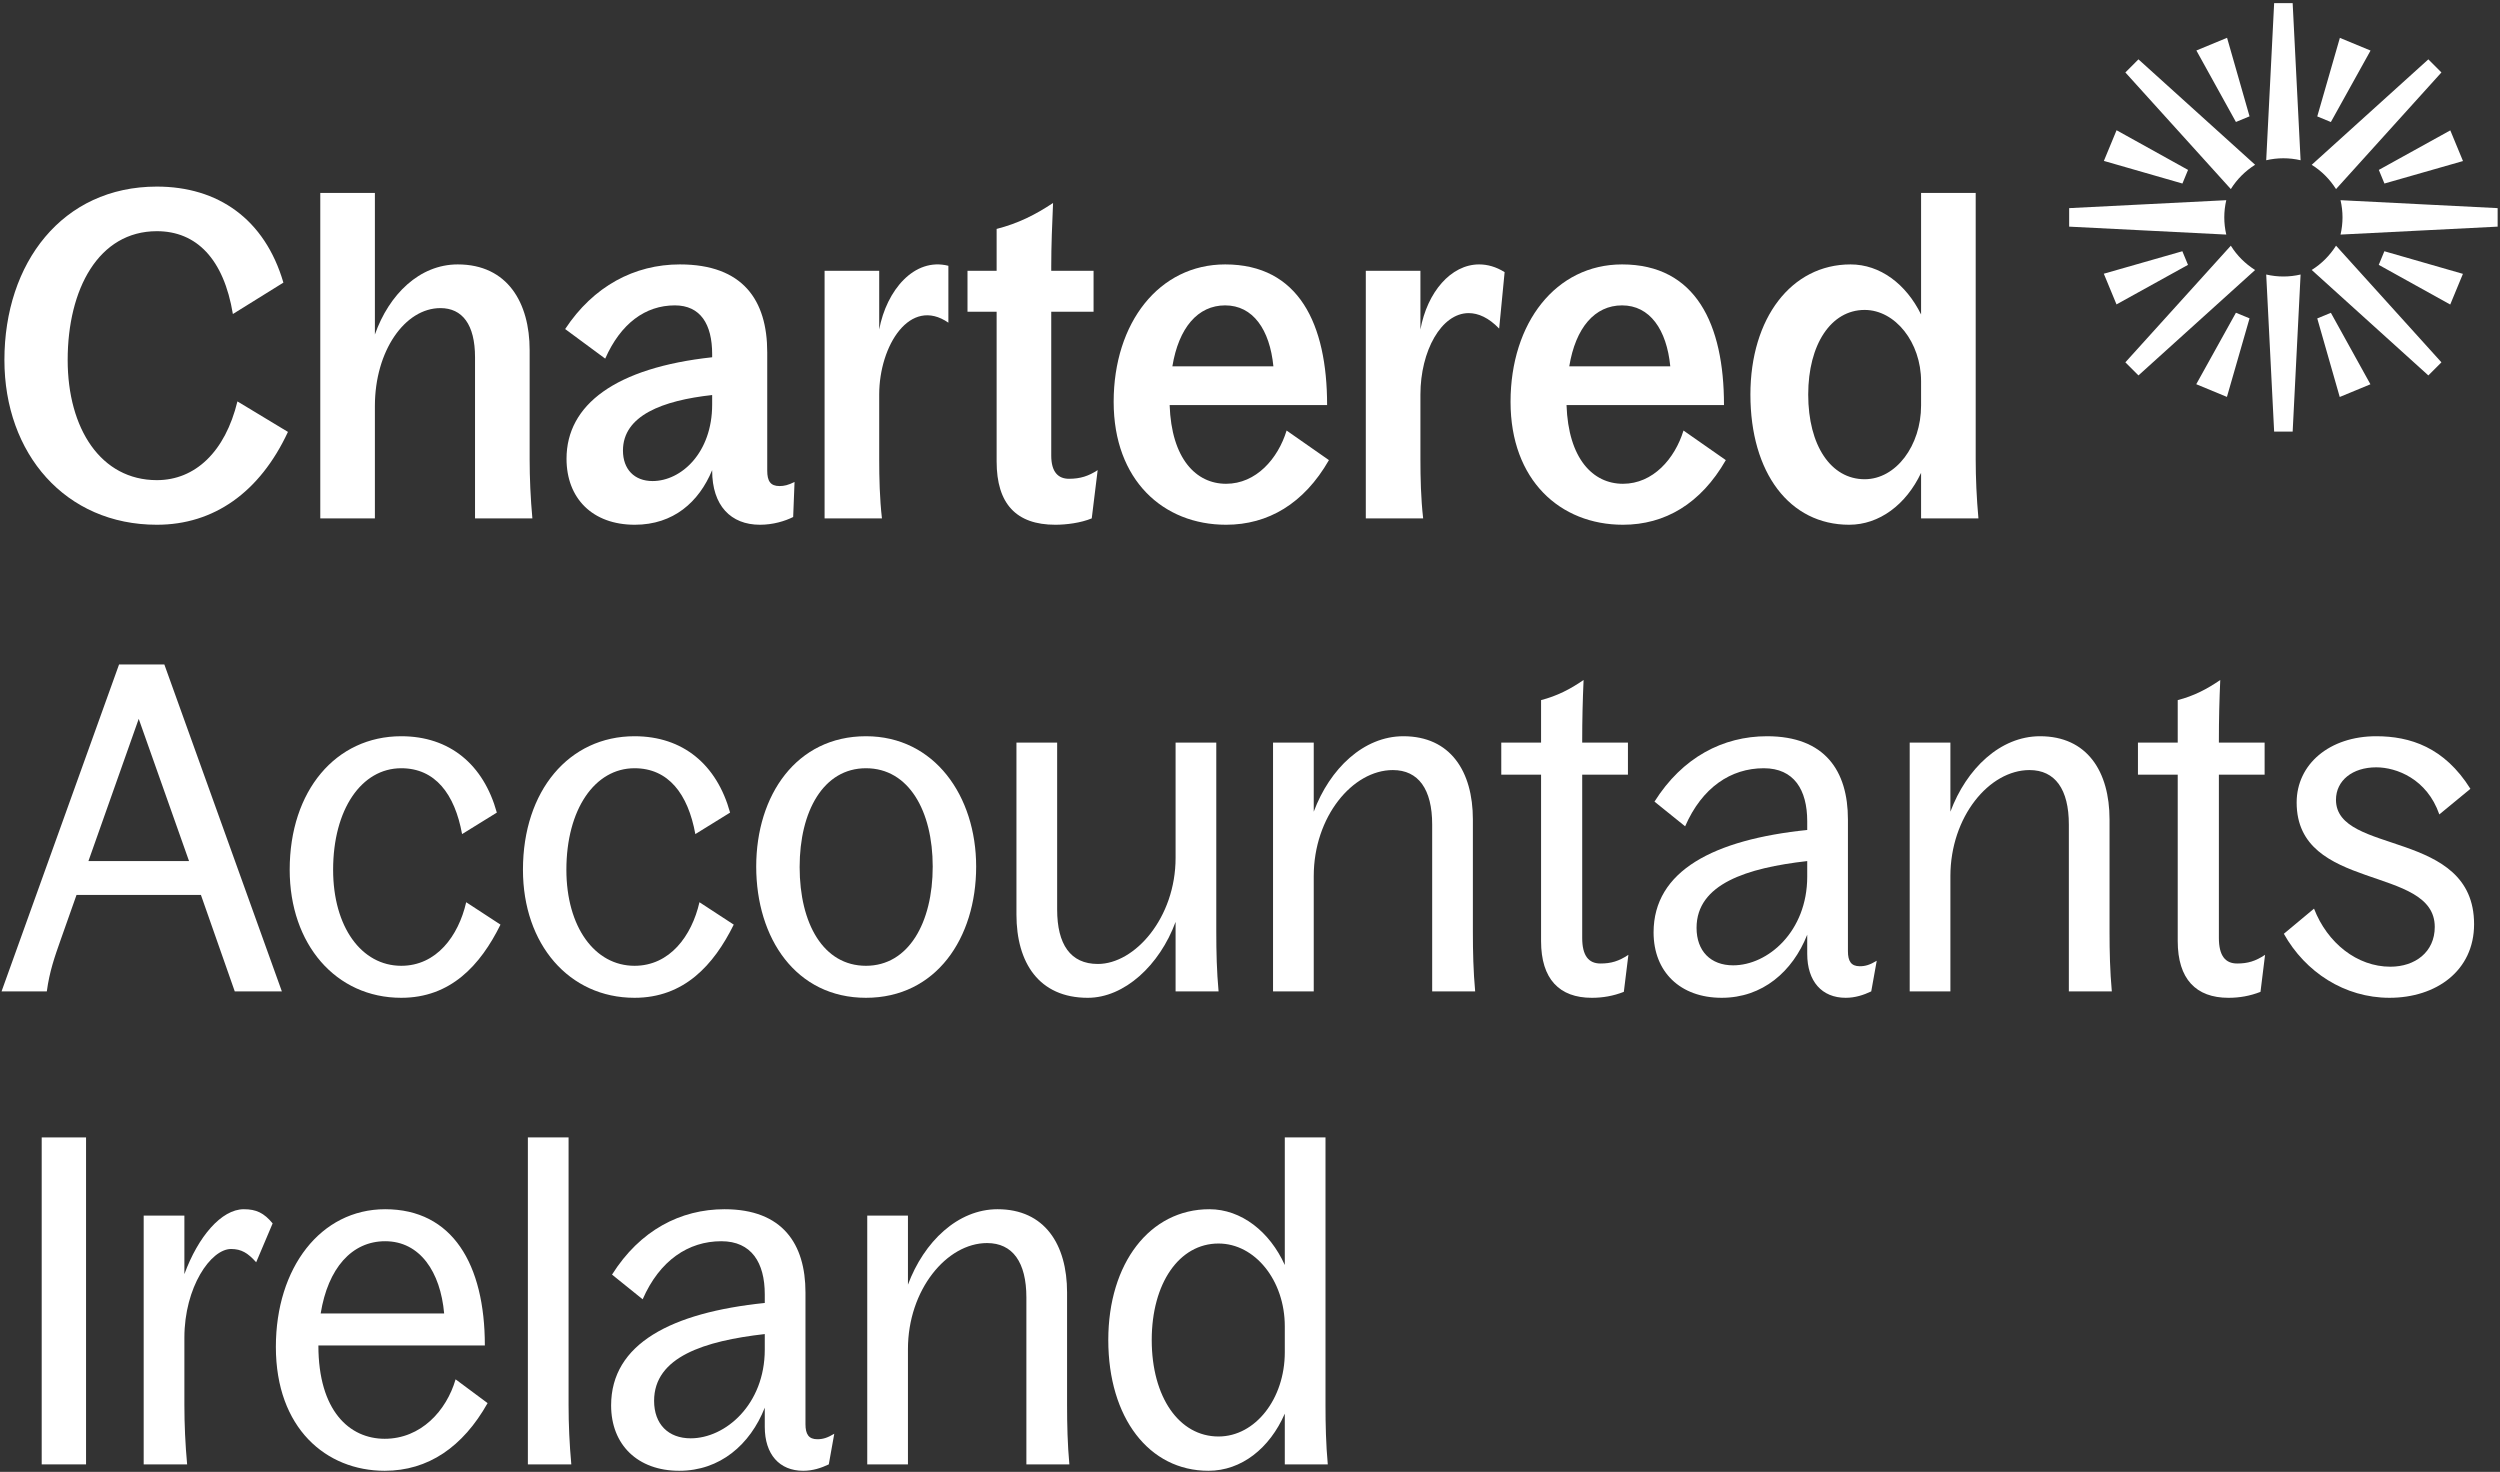
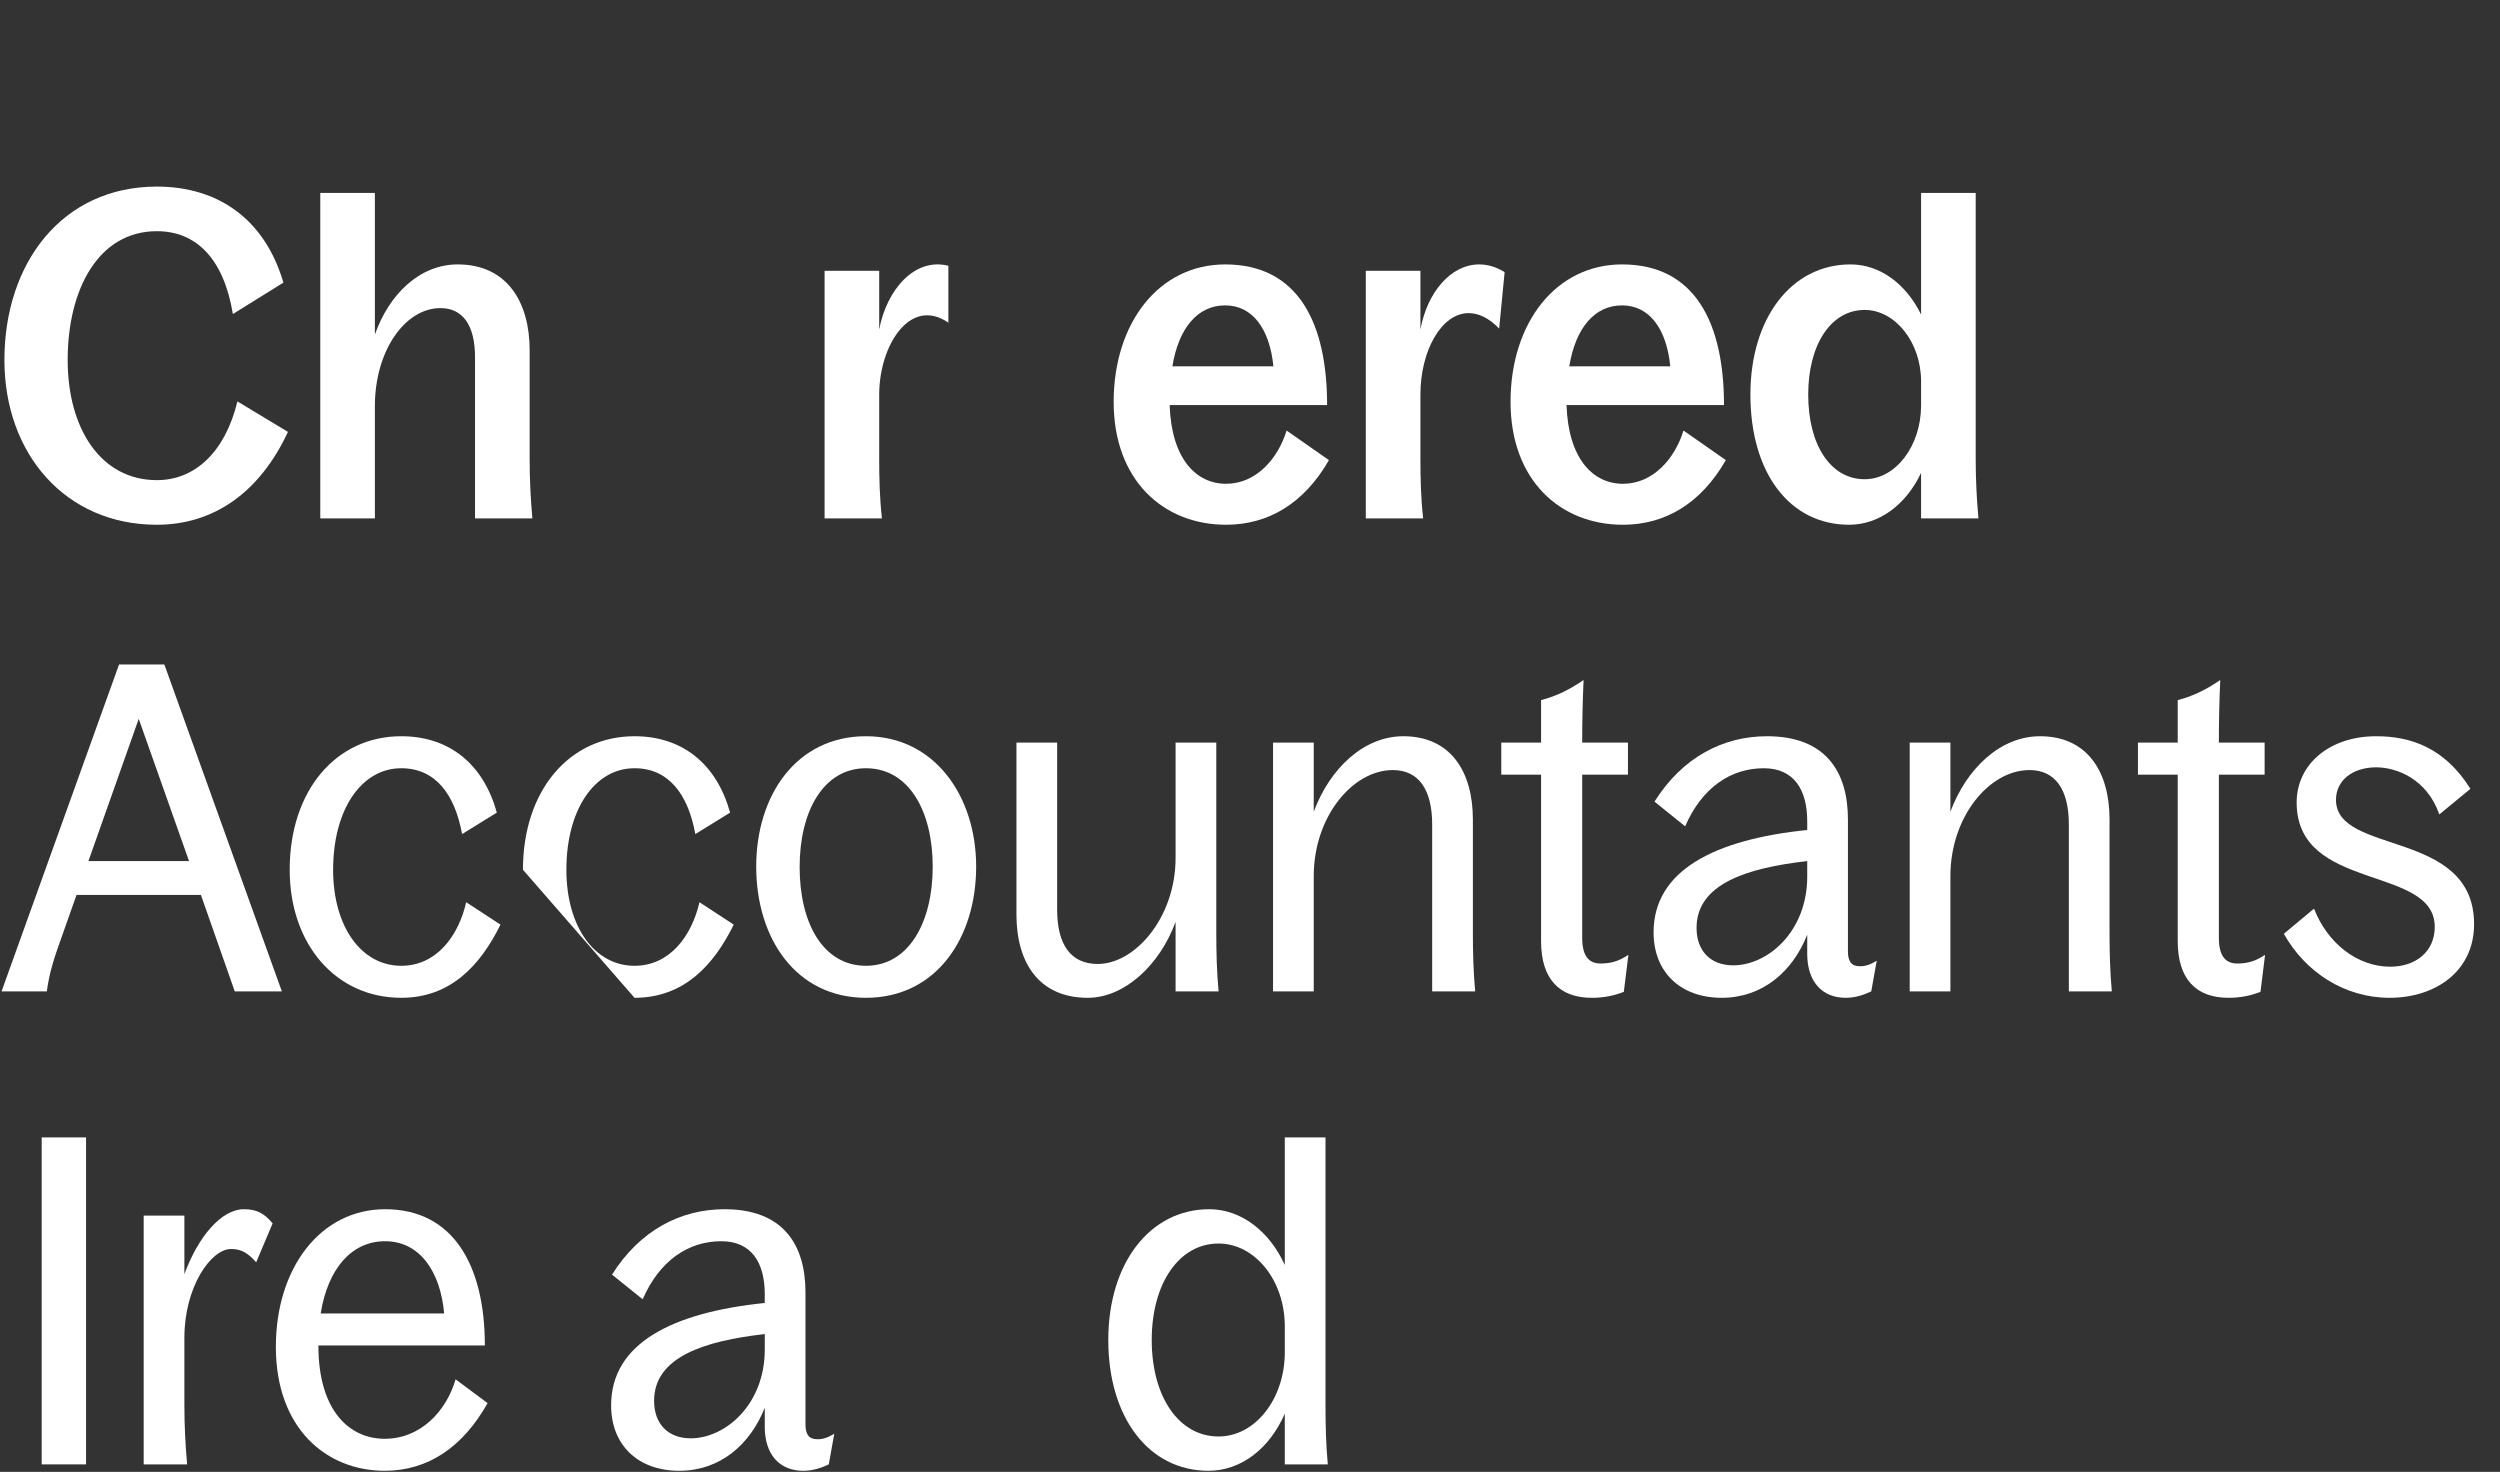
<svg xmlns="http://www.w3.org/2000/svg" width="338" height="199" viewBox="0 0 338 199" fill="none">
  <rect x="0" y="0" width="338" height="199" fill="#333333" stroke="none" />
  <g clip-path="url(#clip0_213_3900)">
-     <path d="M322.376 24.813L332.996 21.774L331.28 17.626L321.616 22.972L322.376 24.813ZM321.607 35.809L331.271 41.173L332.987 37.025L322.367 33.968L321.607 35.809ZM316.44 31.715L337.681 30.642V28.139L316.44 27.066C316.797 28.613 316.797 30.168 316.44 31.715ZM315.134 16.499L320.498 6.835L316.35 5.119L313.293 15.739L315.134 16.499ZM313.293 43.051L316.332 53.672L320.481 51.955L315.134 42.291L313.293 43.051ZM315.832 25.564L330.082 9.794L328.312 8.024L312.542 22.283C313.892 23.124 314.982 24.232 315.832 25.564ZM315.832 33.217C314.982 34.549 313.892 35.657 312.542 36.498L328.312 50.757L330.082 48.987L315.832 33.217ZM311.04 21.666L309.967 0.425H307.464L306.391 21.666C307.938 21.309 309.493 21.309 311.04 21.666ZM311.04 37.115C309.493 37.472 307.938 37.472 306.391 37.115L307.464 58.356H309.967L311.04 37.115ZM304.138 15.73L301.099 5.11L296.951 6.826L302.297 16.49L304.138 15.73ZM302.297 42.282L296.933 51.946L301.081 53.663L304.138 43.042L302.297 42.282ZM300.991 31.715C300.634 30.168 300.634 28.613 300.991 27.066L279.75 28.139V30.642L300.991 31.715ZM304.889 36.507C303.557 35.657 302.449 34.567 301.608 33.217L287.349 48.987L289.119 50.757L304.889 36.507ZM304.889 22.274L289.119 8.024L287.349 9.794L301.608 25.564C302.449 24.214 303.557 23.124 304.889 22.274ZM295.055 33.968L284.435 37.007L286.151 41.156L295.815 35.809L295.055 33.968ZM295.824 22.972L286.16 17.608L284.444 21.756L295.064 24.813L295.824 22.972Z" fill="white" />
    <path d="M0.596 48.671C0.596 35.565 8.41 25.227 21.209 25.227C29.455 25.227 35.793 29.596 38.316 38.21L31.485 42.456C30.255 35.011 26.562 31.257 21.209 31.257C13.333 31.257 9.149 39.072 9.149 48.671C9.149 57.962 13.641 64.915 21.209 64.915C26.378 64.915 30.439 61.101 32.101 54.27L38.93 58.393C35.116 66.577 28.901 70.946 21.209 70.946C8.841 70.946 0.596 61.347 0.596 48.671Z" fill="white" />
    <path d="M59.547 41.656C54.747 41.656 50.686 47.44 50.686 54.886V70.084H43.302V26.088H50.686V45.225C52.594 39.81 56.716 35.749 61.885 35.749C68.653 35.749 71.607 40.98 71.607 47.317V62.085C71.607 64.608 71.73 67.377 71.977 70.084H64.224V48.302C64.224 43.872 62.5 41.656 59.547 41.656Z" fill="white" />
    <path d="M150.567 54.332C150.567 43.625 156.72 35.749 165.642 35.749C175.61 35.749 179.425 43.81 179.425 54.763H158.135C158.381 62.023 161.704 65.408 165.765 65.408C169.826 65.408 172.78 62.023 173.949 58.209L179.672 62.208C176.287 68.115 171.426 70.946 165.765 70.946C157.273 70.946 150.567 64.916 150.567 54.332ZM172.164 49.532C171.672 44.548 169.396 41.287 165.642 41.287C161.95 41.287 159.365 44.302 158.504 49.532H172.164Z" fill="white" />
    <path d="M204.226 54.332C204.226 43.625 210.379 35.749 219.301 35.749C229.27 35.749 233.084 43.81 233.084 54.763H211.794C212.04 62.023 215.363 65.408 219.425 65.408C223.486 65.408 226.439 62.023 227.608 58.209L233.331 62.208C229.946 68.115 225.085 70.946 219.425 70.946C210.933 70.946 204.226 64.916 204.226 54.332ZM225.823 49.532C225.332 44.548 223.055 41.287 219.301 41.287C215.609 41.287 213.025 44.302 212.163 49.532H225.823Z" fill="white" />
    <path d="M236.655 53.347C236.655 43.01 242.193 35.749 250.192 35.749C254.192 35.749 257.7 38.395 259.73 42.518V26.088H267.114V62.085C267.114 64.608 267.237 67.377 267.483 70.084H259.73V63.931C257.7 68.238 254.069 70.946 250.007 70.946C241.947 70.946 236.655 63.931 236.655 53.347ZM252.1 64.792C256.345 64.792 259.73 60.239 259.73 54.824V51.563C259.73 46.271 256.222 41.903 252.1 41.903C247.547 41.903 244.47 46.579 244.47 53.347C244.47 60.239 247.547 64.792 252.1 64.792Z" fill="white" />
-     <path d="M88.224 65.038C85.762 65.038 84.224 63.439 84.224 60.916C84.224 56.178 89.577 54.147 96.284 53.409V54.701C96.284 61.224 92.1 65.038 88.224 65.038ZM107.237 69.9L107.422 65.162C106.56 65.592 106.006 65.715 105.391 65.715C104.16 65.715 103.73 65.038 103.73 63.623V47.625C103.73 40.61 100.468 35.749 91.915 35.749C85.762 35.749 80.224 38.703 76.409 44.487L81.824 48.486C83.916 43.748 87.239 41.287 91.239 41.287C94.684 41.287 96.284 43.81 96.284 47.871V48.302C83.24 49.717 76.594 54.701 76.594 62.023C76.594 67.377 80.101 70.946 85.824 70.946C91.054 70.946 94.5 67.869 96.284 63.562V63.623C96.284 68.361 98.807 70.946 102.745 70.946C104.53 70.946 106.129 70.453 107.237 69.9Z" fill="white" />
    <path d="M184.657 70.084H192.41C192.103 67.377 192.041 64.608 192.041 62.085V53.347C192.041 47.44 194.872 42.333 198.564 42.333C199.856 42.333 201.271 42.949 202.686 44.425L203.425 36.795C202.255 36.057 201.086 35.749 199.979 35.749C196.164 35.749 192.964 39.503 192.041 44.548V36.611H184.657V70.084Z" fill="white" />
    <path d="M128.221 43.626V35.934C123.606 34.765 119.853 39.257 118.868 44.549V36.611H111.484V70.085H119.238C118.93 67.377 118.868 64.608 118.868 62.086V53.348C118.868 46.702 123.053 40.057 128.221 43.626Z" fill="white" />
-     <path d="M142.682 70.946C144.158 70.946 146.127 70.7 147.604 70.085L148.404 63.562C147.174 64.362 146.066 64.731 144.528 64.731C143.112 64.731 142.128 63.87 142.128 61.593V42.149H147.85V36.611H142.128V36.057C142.128 33.165 142.251 30.273 142.374 27.442C139.974 29.042 137.636 30.212 134.744 30.95V36.611H130.806V42.149H134.744V62.393C134.744 68.116 137.39 70.946 142.682 70.946Z" fill="white" />
    <path d="M16.098 89.832H22.218L38.108 134.037H31.739L27.163 120.992H10.347L8.184 127.113C7.379 129.4 6.699 131.317 6.329 134.037H0.209L16.098 89.832ZM25.558 116.417L18.756 97.189L11.955 116.417H25.558Z" fill="white" />
    <path d="M39.166 117.591C39.166 106.896 45.408 99.539 54.25 99.539C60.804 99.539 65.379 103.372 67.171 109.863L62.473 112.769C61.483 107.329 58.825 103.866 54.25 103.866C48.872 103.866 45.038 109.431 45.038 117.591C45.038 125.32 48.872 130.575 54.25 130.575C59.011 130.575 61.979 126.557 63.03 121.981L67.666 125.01C64.947 130.513 60.928 134.902 54.25 134.902C45.408 134.902 39.166 127.669 39.166 117.591Z" fill="white" />
-     <path d="M70.703 117.591C70.703 106.896 76.945 99.539 85.787 99.539C92.34 99.539 96.916 103.372 98.708 109.863L94.01 112.769C93.02 107.329 90.362 103.866 85.787 103.866C80.409 103.866 76.575 109.431 76.575 117.591C76.575 125.32 80.409 130.575 85.787 130.575C90.548 130.575 93.516 126.557 94.567 121.981L99.203 125.01C96.484 130.513 92.465 134.902 85.787 134.902C76.945 134.902 70.703 127.669 70.703 117.591Z" fill="white" />
+     <path d="M70.703 117.591C70.703 106.896 76.945 99.539 85.787 99.539C92.34 99.539 96.916 103.372 98.708 109.863L94.01 112.769C93.02 107.329 90.362 103.866 85.787 103.866C80.409 103.866 76.575 109.431 76.575 117.591C76.575 125.32 80.409 130.575 85.787 130.575C90.548 130.575 93.516 126.557 94.567 121.981L99.203 125.01C96.484 130.513 92.465 134.902 85.787 134.902Z" fill="white" />
    <path d="M102.24 117.159C102.24 107.514 107.679 99.539 117.078 99.539C126.351 99.539 131.977 107.638 131.977 117.159C131.977 126.865 126.536 134.902 117.078 134.902C107.618 134.902 102.24 126.865 102.24 117.159ZM126.103 117.159C126.103 109.678 122.888 103.866 117.078 103.866C111.327 103.866 108.111 109.678 108.111 117.221C108.111 124.887 111.327 130.575 117.078 130.575C122.827 130.575 126.103 124.764 126.103 117.159Z" fill="white" />
    <path d="M148.428 130.328C153.436 130.328 158.939 124.084 158.939 115.984V100.404H164.442V126C164.442 128.72 164.503 131.317 164.751 134.037H158.939V124.64C156.776 130.513 152.014 134.903 147.068 134.903C140.453 134.903 137.424 130.142 137.424 123.651V100.404H142.927V122.971C142.927 127.669 144.719 130.328 148.428 130.328Z" fill="white" />
    <path d="M172.115 100.404H177.618V109.74C179.781 103.928 184.356 99.539 189.734 99.539C196.103 99.539 199.133 104.299 199.133 110.791V126C199.133 128.658 199.194 131.317 199.442 134.037H193.63V111.471C193.63 106.71 191.774 104.113 188.313 104.113C182.871 104.113 177.618 110.42 177.618 118.458V134.037H172.115V100.404Z" fill="white" />
    <path d="M208.352 127.237V104.732H202.972V100.404H208.352V94.654C210.514 94.098 212.308 93.171 214.101 91.934C213.978 94.717 213.914 97.313 213.914 100.095V100.404H220.097V104.732H213.914V126.804C213.914 129.215 214.781 130.266 216.388 130.266C217.81 130.266 218.86 129.957 220.159 129.091L219.542 134.099C218.119 134.656 216.697 134.903 215.213 134.903C210.824 134.903 208.352 132.368 208.352 127.237Z" fill="white" />
    <path d="M244.337 128.967V126.371C242.359 131.379 238.277 134.902 232.776 134.902C227.15 134.902 223.564 131.379 223.564 126.062C223.564 117.715 231.725 113.512 244.337 112.213V111.038C244.337 106.773 242.543 103.866 238.464 103.866C234.013 103.866 230.118 106.463 227.83 111.719L223.687 108.379C227.459 102.383 232.961 99.539 238.896 99.539C246.748 99.539 249.84 104.237 249.84 110.791V128.597C249.84 129.956 250.273 130.636 251.446 130.636C252.189 130.636 252.808 130.451 253.734 129.895L252.992 134.037C251.942 134.532 250.83 134.902 249.531 134.902C246.316 134.902 244.337 132.677 244.337 128.967ZM234.32 130.513C239.021 130.513 244.337 125.938 244.337 118.519V116.417C236.176 117.345 229.374 119.508 229.374 125.444C229.374 128.597 231.291 130.513 234.32 130.513Z" fill="white" />
    <path d="M258.191 100.404H263.694V109.74C265.859 103.928 270.433 99.539 275.813 99.539C282.18 99.539 285.209 104.299 285.209 110.791V126C285.209 128.658 285.271 131.317 285.518 134.037H279.708V111.471C279.708 106.71 277.853 104.113 274.389 104.113C268.95 104.113 263.694 110.42 263.694 118.458V134.037H258.191V100.404Z" fill="white" />
    <path d="M294.428 127.237V104.732H289.05V100.404H294.428V94.654C296.593 94.098 298.385 93.171 300.179 91.934C300.054 94.717 299.993 97.313 299.993 100.095V100.404H306.176V104.732H299.993V126.804C299.993 129.215 300.859 130.266 302.465 130.266C303.888 130.266 304.939 129.957 306.237 129.091L305.619 134.099C304.197 134.656 302.774 134.903 301.291 134.903C296.902 134.903 294.428 132.368 294.428 127.237Z" fill="white" />
    <path d="M308.776 126.247L312.856 122.847C314.65 127.483 318.668 130.699 323.18 130.699C326.52 130.699 329.179 128.72 329.179 125.32C329.179 116.911 310.507 120.621 310.507 108.503C310.507 103.31 314.957 99.539 321.265 99.539C325.839 99.539 330.477 101.023 334 106.649L329.796 110.111C328.126 105.289 323.985 103.743 321.265 103.743C318.05 103.743 315.824 105.536 315.824 108.132C315.824 115.675 334.496 112.027 334.496 124.949C334.496 131.255 329.363 134.902 323.057 134.902C316.999 134.902 311.682 131.44 308.776 126.247Z" fill="white" />
    <path d="M5.637 153.78H11.634V197.985H5.637V153.78Z" fill="white" />
    <path d="M19.426 164.352H24.929V172.266C26.783 167.196 29.937 163.487 32.966 163.487C34.635 163.487 35.686 163.981 36.861 165.403L34.635 170.658C33.523 169.422 32.657 168.865 31.235 168.865C28.514 168.865 24.929 173.997 24.929 180.859V189.948C24.929 192.606 25.052 195.264 25.3 197.985H19.426V164.352Z" fill="white" />
    <path d="M37.297 182.096C37.297 171.4 43.355 163.487 52.074 163.487C61.161 163.487 65.552 170.906 65.552 181.911H43.046C43.046 190.751 47.251 194.523 52.012 194.523C56.895 194.523 60.358 190.751 61.595 186.485L65.923 189.701C62.584 195.636 57.884 198.85 52.012 198.85C44.099 198.85 37.297 193.1 37.297 182.096ZM60.049 177.582C59.555 171.956 56.772 167.814 52.074 167.814C47.56 167.814 44.344 171.462 43.355 177.582H60.049Z" fill="white" />
-     <path d="M71.368 153.78H76.871V189.948C76.871 192.606 76.994 195.264 77.241 197.985H71.368V153.78Z" fill="white" />
    <path d="M103.397 192.915V190.318C101.418 195.327 97.337 198.85 91.835 198.85C86.209 198.85 82.623 195.327 82.623 190.01C82.623 181.663 90.785 177.459 103.397 176.161V174.986C103.397 170.72 101.603 167.814 97.523 167.814C93.072 167.814 89.177 170.411 86.889 175.666L82.746 172.327C86.519 166.33 92.02 163.487 97.955 163.487C105.807 163.487 108.9 168.185 108.9 174.739V192.544C108.9 193.904 109.332 194.584 110.505 194.584C111.249 194.584 111.867 194.399 112.793 193.843L112.052 197.985C111.001 198.48 109.889 198.85 108.59 198.85C105.375 198.85 103.397 196.625 103.397 192.915ZM93.38 194.461C98.08 194.461 103.397 189.886 103.397 182.467V180.365C95.235 181.292 88.434 183.456 88.434 189.391C88.434 192.544 90.351 194.461 93.38 194.461Z" fill="white" />
-     <path d="M117.251 164.352H122.754V173.688C124.918 167.876 129.492 163.487 134.872 163.487C141.239 163.487 144.268 168.247 144.268 174.739V189.948C144.268 192.606 144.33 195.264 144.578 197.985H138.767V175.419C138.767 170.658 136.912 168.062 133.449 168.062C128.009 168.062 122.754 174.368 122.754 182.405V197.985H117.251V164.352Z" fill="white" />
    <path d="M149.84 181.169C149.84 170.782 155.466 163.487 163.503 163.487C167.83 163.487 171.664 166.516 173.704 171.03V153.78H179.207V189.948C179.207 192.606 179.268 195.264 179.516 197.985H173.704V191.122C171.664 195.821 167.83 198.85 163.38 198.85C155.341 198.85 149.84 191.679 149.84 181.169ZM164.74 194.214C169.747 194.214 173.704 189.082 173.704 182.838V179.314C173.704 173.131 169.686 168.124 164.74 168.124C159.423 168.124 155.714 173.502 155.714 181.169C155.714 188.897 159.423 194.214 164.74 194.214Z" fill="white" />
  </g>
  <defs>
    <clipPath id="clip0_213_3900">
      <rect width="338" height="199" fill="white" />
    </clipPath>
  </defs>
</svg>